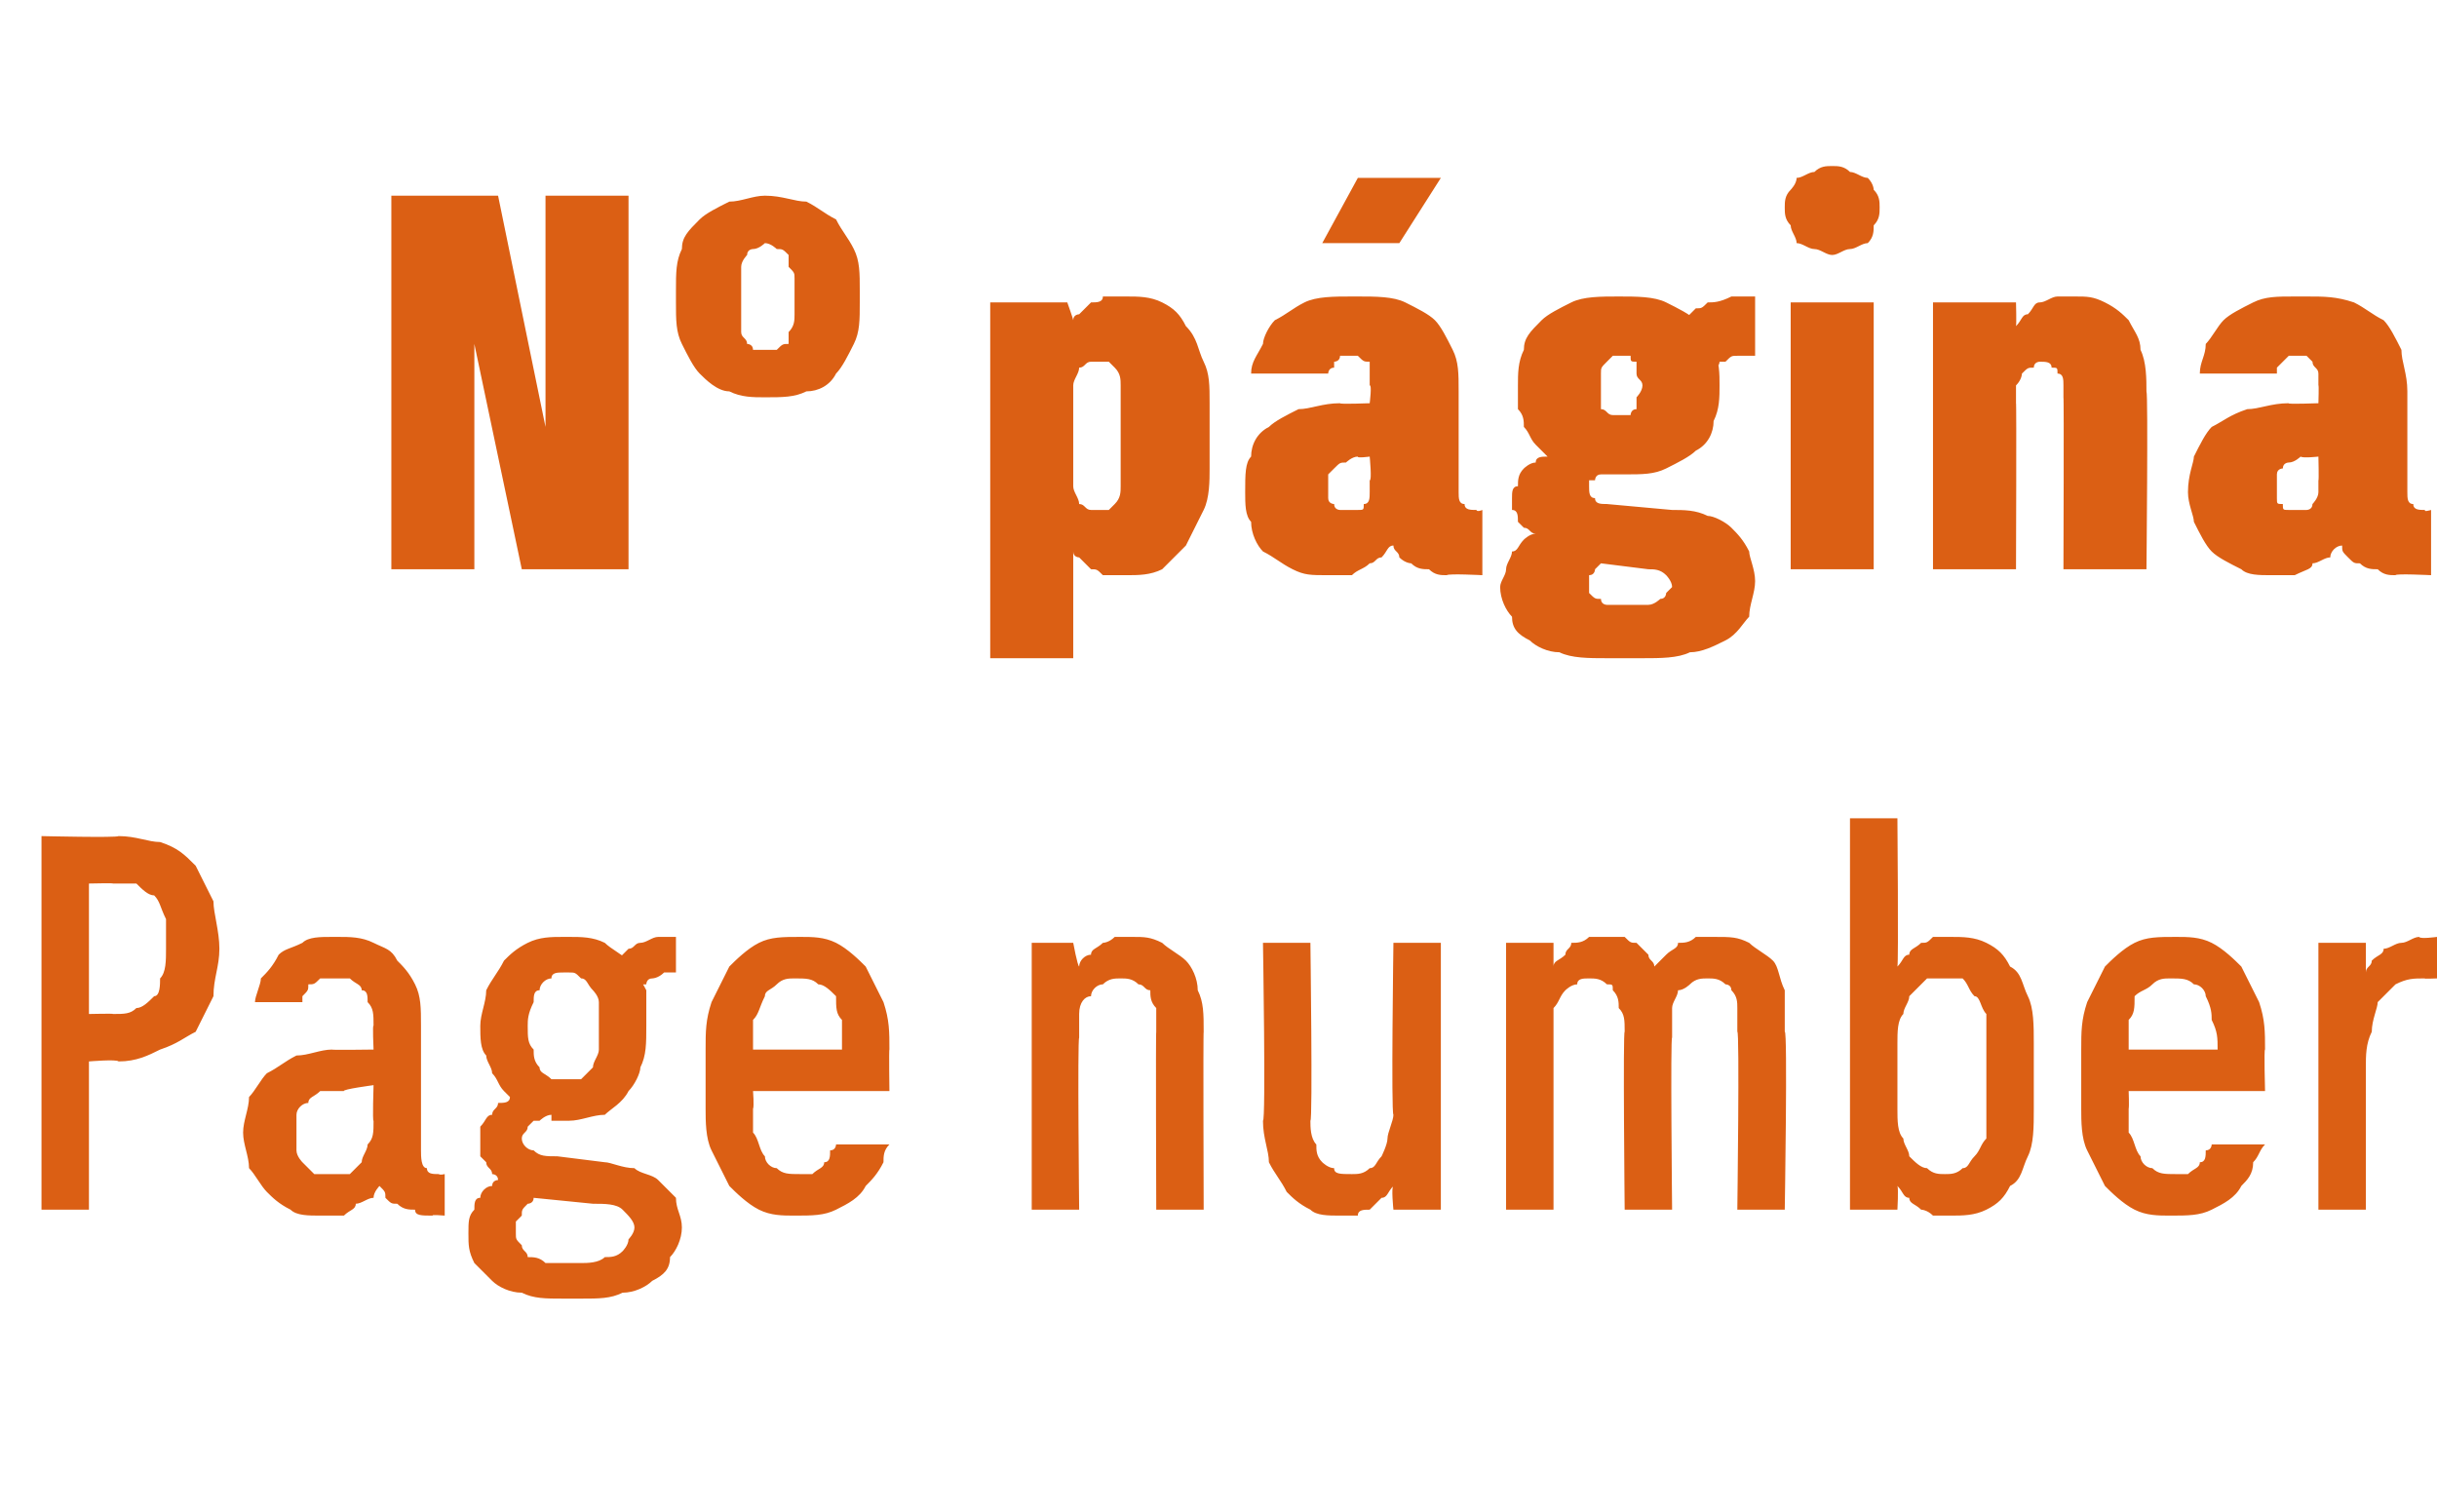
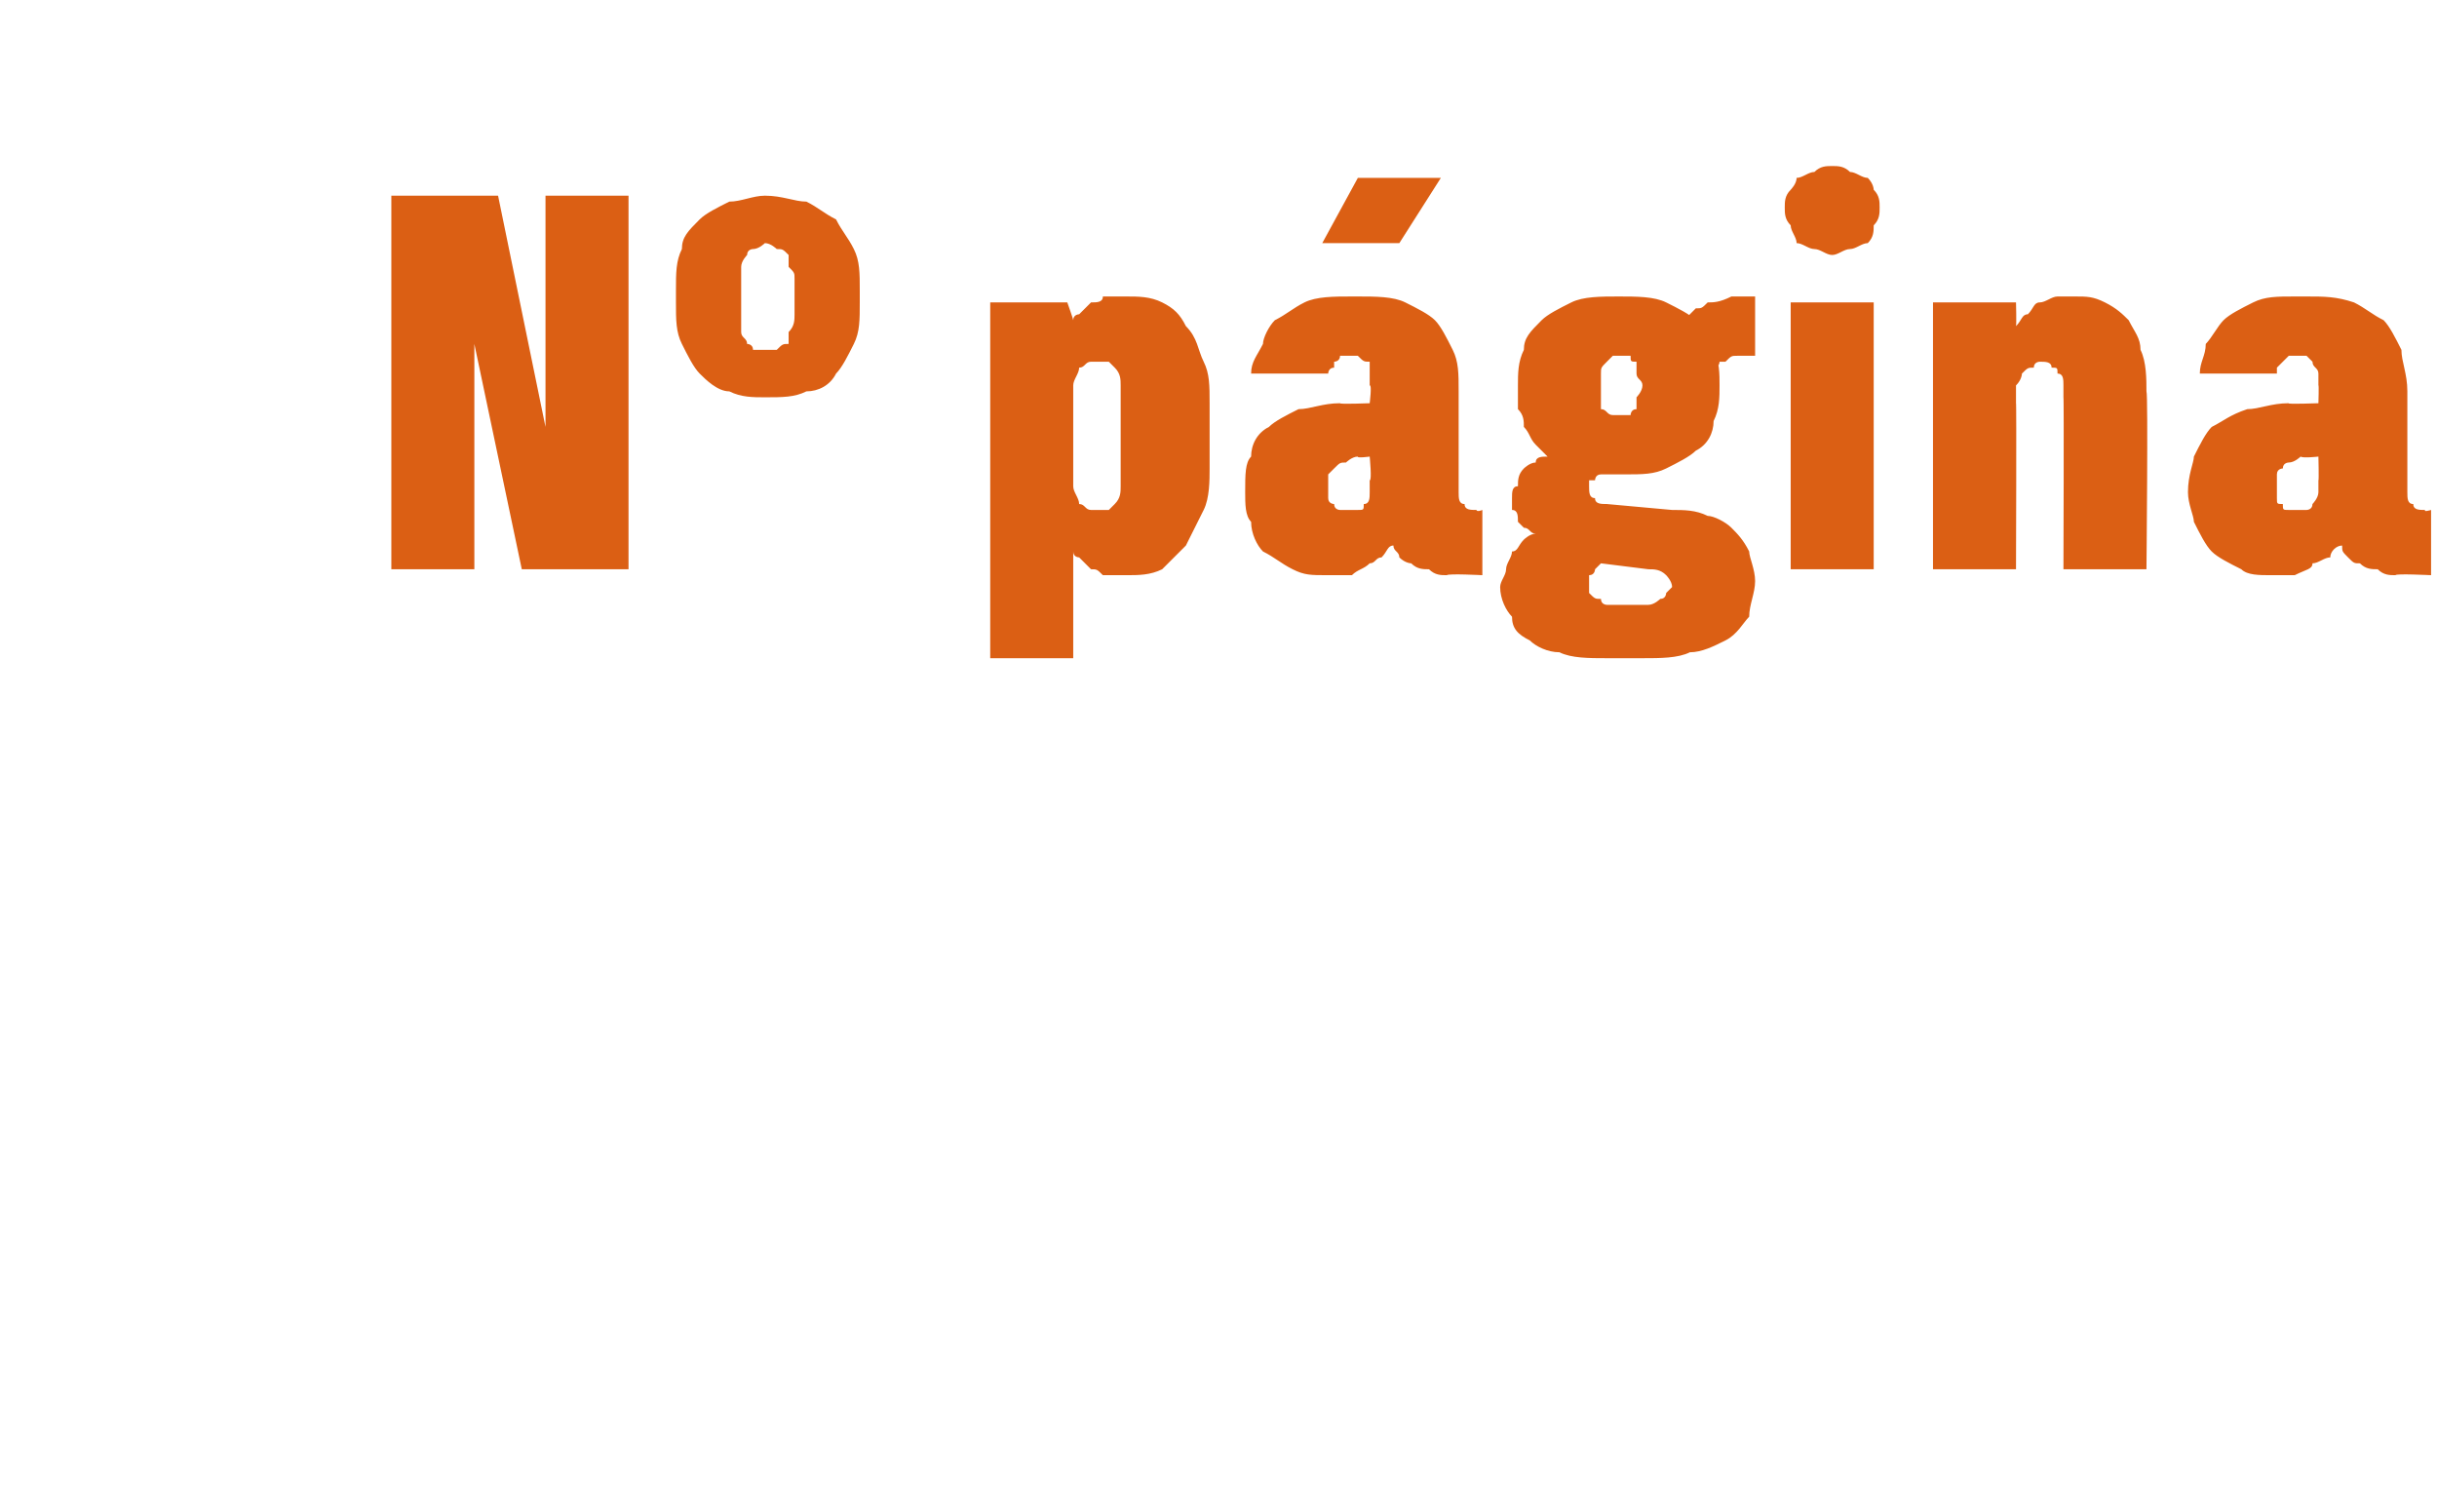
<svg xmlns="http://www.w3.org/2000/svg" version="1.1" width="41.1px" height="25.5px" viewBox="0 -3 41.1 25.5" style="top:-3px">
  <desc>Nº p gina Page number</desc>
  <defs />
  <g id="Polygon344305">
-     <path d="M 0.7 17.4 L 1.5 17.4 L 1.5 14.9 C 1.5 14.9 1.97 14.86 2 14.9 C 2.3 14.9 2.5 14.8 2.7 14.7 C 3 14.6 3.1 14.5 3.3 14.4 C 3.4 14.2 3.5 14 3.6 13.8 C 3.6 13.5 3.7 13.3 3.7 13 C 3.7 12.7 3.6 12.4 3.6 12.2 C 3.5 12 3.4 11.8 3.3 11.6 C 3.1 11.4 3 11.3 2.7 11.2 C 2.5 11.2 2.3 11.1 2 11.1 C 1.97 11.13 0.7 11.1 0.7 11.1 L 0.7 17.4 Z M 1.5 14.1 L 1.5 11.9 C 1.5 11.9 1.94 11.89 1.9 11.9 C 2.1 11.9 2.2 11.9 2.3 11.9 C 2.4 12 2.5 12.1 2.6 12.1 C 2.7 12.2 2.7 12.3 2.8 12.5 C 2.8 12.6 2.8 12.8 2.8 13 C 2.8 13.2 2.8 13.4 2.7 13.5 C 2.7 13.6 2.7 13.8 2.6 13.8 C 2.5 13.9 2.4 14 2.3 14 C 2.2 14.1 2.1 14.1 1.9 14.1 C 1.94 14.09 1.5 14.1 1.5 14.1 Z M 7.5 17.5 L 7.5 16.8 C 7.5 16.8 7.42 16.82 7.4 16.8 C 7.3 16.8 7.2 16.8 7.2 16.7 C 7.1 16.7 7.1 16.5 7.1 16.4 C 7.1 16.4 7.1 14.3 7.1 14.3 C 7.1 14 7.1 13.8 7 13.6 C 6.9 13.4 6.8 13.3 6.7 13.2 C 6.6 13 6.5 13 6.3 12.9 C 6.1 12.8 5.9 12.8 5.7 12.8 C 5.7 12.8 5.6 12.8 5.6 12.8 C 5.4 12.8 5.2 12.8 5.1 12.9 C 4.9 13 4.8 13 4.7 13.1 C 4.6 13.3 4.5 13.4 4.4 13.5 C 4.4 13.6 4.3 13.8 4.3 13.9 C 4.3 13.9 5.1 13.9 5.1 13.9 C 5.1 13.9 5.1 13.8 5.1 13.8 C 5.2 13.7 5.2 13.7 5.2 13.6 C 5.3 13.6 5.3 13.6 5.4 13.5 C 5.5 13.5 5.5 13.5 5.6 13.5 C 5.6 13.5 5.7 13.5 5.7 13.5 C 5.8 13.5 5.9 13.5 5.9 13.5 C 6 13.6 6.1 13.6 6.1 13.7 C 6.2 13.7 6.2 13.8 6.2 13.9 C 6.3 14 6.3 14.1 6.3 14.3 C 6.28 14.26 6.3 14.7 6.3 14.7 C 6.3 14.7 5.58 14.71 5.6 14.7 C 5.4 14.7 5.2 14.8 5 14.8 C 4.8 14.9 4.7 15 4.5 15.1 C 4.4 15.2 4.3 15.4 4.2 15.5 C 4.2 15.7 4.1 15.9 4.1 16.1 C 4.1 16.3 4.2 16.5 4.2 16.7 C 4.3 16.8 4.4 17 4.5 17.1 C 4.6 17.2 4.7 17.3 4.9 17.4 C 5 17.5 5.2 17.5 5.4 17.5 C 5.4 17.5 5.5 17.5 5.5 17.5 C 5.6 17.5 5.7 17.5 5.8 17.5 C 5.9 17.4 6 17.4 6 17.3 C 6.1 17.3 6.2 17.2 6.3 17.2 C 6.3 17.1 6.4 17 6.4 17 C 6.5 17.1 6.5 17.1 6.5 17.2 C 6.6 17.3 6.6 17.3 6.7 17.3 C 6.8 17.4 6.9 17.4 7 17.4 C 7 17.5 7.1 17.5 7.3 17.5 C 7.26 17.48 7.5 17.5 7.5 17.5 Z M 6.3 15.3 C 6.3 15.3 6.28 15.93 6.3 15.9 C 6.3 16.1 6.3 16.2 6.2 16.3 C 6.2 16.4 6.1 16.5 6.1 16.6 C 6 16.7 6 16.7 5.9 16.8 C 5.8 16.8 5.7 16.8 5.6 16.8 C 5.6 16.8 5.5 16.8 5.5 16.8 C 5.5 16.8 5.4 16.8 5.3 16.8 C 5.2 16.7 5.2 16.7 5.1 16.6 C 5.1 16.6 5 16.5 5 16.4 C 5 16.3 5 16.2 5 16.1 C 5 16 5 15.9 5 15.8 C 5 15.7 5.1 15.6 5.2 15.6 C 5.2 15.5 5.3 15.5 5.4 15.4 C 5.5 15.4 5.6 15.4 5.8 15.4 C 5.77 15.37 6.3 15.3 6.3 15.3 Z M 9.6 12.8 C 9.6 12.8 9.5 12.8 9.5 12.8 C 9.3 12.8 9.1 12.8 8.9 12.9 C 8.7 13 8.6 13.1 8.5 13.2 C 8.4 13.4 8.3 13.5 8.2 13.7 C 8.2 13.9 8.1 14.1 8.1 14.3 C 8.1 14.5 8.1 14.7 8.2 14.8 C 8.2 14.9 8.3 15 8.3 15.1 C 8.4 15.2 8.4 15.3 8.5 15.4 C 8.5 15.4 8.6 15.5 8.6 15.5 C 8.6 15.6 8.5 15.6 8.4 15.6 C 8.4 15.7 8.3 15.7 8.3 15.8 C 8.2 15.8 8.2 15.9 8.1 16 C 8.1 16.1 8.1 16.2 8.1 16.3 C 8.1 16.3 8.1 16.4 8.1 16.5 C 8.1 16.5 8.2 16.6 8.2 16.6 C 8.2 16.7 8.3 16.7 8.3 16.8 C 8.3 16.8 8.4 16.8 8.4 16.9 C 8.4 16.9 8.3 16.9 8.3 17 C 8.2 17 8.1 17.1 8.1 17.2 C 8 17.2 8 17.3 8 17.4 C 7.9 17.5 7.9 17.6 7.9 17.8 C 7.9 18 7.9 18.1 8 18.3 C 8.1 18.4 8.2 18.5 8.3 18.6 C 8.4 18.7 8.6 18.8 8.8 18.8 C 9 18.9 9.2 18.9 9.5 18.9 C 9.5 18.9 9.8 18.9 9.8 18.9 C 10.1 18.9 10.3 18.9 10.5 18.8 C 10.7 18.8 10.9 18.7 11 18.6 C 11.2 18.5 11.3 18.4 11.3 18.2 C 11.4 18.1 11.5 17.9 11.5 17.7 C 11.5 17.5 11.4 17.4 11.4 17.2 C 11.3 17.1 11.2 17 11.1 16.9 C 11 16.8 10.8 16.8 10.7 16.7 C 10.5 16.7 10.3 16.6 10.2 16.6 C 10.2 16.6 9.4 16.5 9.4 16.5 C 9.2 16.5 9.1 16.5 9 16.4 C 8.9 16.4 8.8 16.3 8.8 16.2 C 8.8 16.1 8.9 16.1 8.9 16 C 8.9 16 8.9 16 9 15.9 C 9 15.9 9 15.9 9.1 15.9 C 9.1 15.9 9.2 15.8 9.3 15.8 C 9.3 15.8 9.3 15.9 9.3 15.9 C 9.4 15.9 9.4 15.9 9.4 15.9 C 9.4 15.9 9.5 15.9 9.5 15.9 C 9.5 15.9 9.6 15.9 9.6 15.9 C 9.8 15.9 10 15.8 10.2 15.8 C 10.3 15.7 10.5 15.6 10.6 15.4 C 10.7 15.3 10.8 15.1 10.8 15 C 10.9 14.8 10.9 14.6 10.9 14.3 C 10.9 14.1 10.9 13.9 10.9 13.7 C 10.8 13.5 10.7 13.4 10.6 13.2 C 10.5 13.1 10.3 13 10.2 12.9 C 10 12.8 9.8 12.8 9.6 12.8 Z M 9.6 15.2 C 9.6 15.2 9.5 15.2 9.5 15.2 C 9.4 15.2 9.3 15.2 9.3 15.2 C 9.2 15.1 9.1 15.1 9.1 15 C 9 14.9 9 14.8 9 14.7 C 8.9 14.6 8.9 14.5 8.9 14.3 C 8.9 14.2 8.9 14.1 9 13.9 C 9 13.8 9 13.7 9.1 13.7 C 9.1 13.6 9.2 13.5 9.3 13.5 C 9.3 13.4 9.4 13.4 9.5 13.4 C 9.5 13.4 9.6 13.4 9.6 13.4 C 9.7 13.4 9.7 13.4 9.8 13.5 C 9.9 13.5 9.9 13.6 10 13.7 C 10 13.7 10.1 13.8 10.1 13.9 C 10.1 14.1 10.1 14.2 10.1 14.3 C 10.1 14.5 10.1 14.6 10.1 14.7 C 10.1 14.8 10 14.9 10 15 C 9.9 15.1 9.9 15.1 9.8 15.2 C 9.7 15.2 9.7 15.2 9.6 15.2 Z M 9.8 18.3 C 9.8 18.3 9.6 18.3 9.6 18.3 C 9.4 18.3 9.3 18.3 9.2 18.3 C 9.1 18.2 9 18.2 8.9 18.2 C 8.9 18.1 8.8 18.1 8.8 18 C 8.7 17.9 8.7 17.9 8.7 17.8 C 8.7 17.7 8.7 17.7 8.7 17.6 C 8.7 17.6 8.8 17.5 8.8 17.5 C 8.8 17.4 8.8 17.4 8.9 17.3 C 8.9 17.3 9 17.3 9 17.2 C 9 17.2 10 17.3 10 17.3 C 10.2 17.3 10.4 17.3 10.5 17.4 C 10.6 17.5 10.7 17.6 10.7 17.7 C 10.7 17.8 10.6 17.9 10.6 17.9 C 10.6 18 10.5 18.1 10.5 18.1 C 10.4 18.2 10.3 18.2 10.2 18.2 C 10.1 18.3 9.9 18.3 9.8 18.3 Z M 10.4 13.2 C 10.4 13.2 10.8 13.7 10.8 13.7 C 10.8 13.6 10.8 13.6 10.9 13.6 C 10.9 13.6 10.9 13.5 11 13.5 C 11 13.5 11.1 13.5 11.2 13.4 C 11.2 13.4 11.3 13.4 11.4 13.4 C 11.4 13.4 11.4 12.8 11.4 12.8 C 11.3 12.8 11.2 12.8 11.1 12.8 C 11 12.8 10.9 12.9 10.8 12.9 C 10.7 12.9 10.7 13 10.6 13 C 10.5 13.1 10.5 13.1 10.4 13.2 Z M 13.4 17.5 C 13.7 17.5 13.9 17.5 14.1 17.4 C 14.3 17.3 14.5 17.2 14.6 17 C 14.7 16.9 14.8 16.8 14.9 16.6 C 14.9 16.5 14.9 16.4 15 16.3 C 15 16.3 14.1 16.3 14.1 16.3 C 14.1 16.3 14.1 16.4 14 16.4 C 14 16.5 14 16.6 13.9 16.6 C 13.9 16.7 13.8 16.7 13.7 16.8 C 13.7 16.8 13.6 16.8 13.5 16.8 C 13.3 16.8 13.2 16.8 13.1 16.7 C 13 16.7 12.9 16.6 12.9 16.5 C 12.8 16.4 12.8 16.2 12.7 16.1 C 12.7 16 12.7 15.8 12.7 15.7 C 12.72 15.66 12.7 15.4 12.7 15.4 L 15 15.4 C 15 15.4 14.99 14.68 15 14.7 C 15 14.4 15 14.2 14.9 13.9 C 14.8 13.7 14.7 13.5 14.6 13.3 C 14.5 13.2 14.3 13 14.1 12.9 C 13.9 12.8 13.7 12.8 13.5 12.8 C 13.2 12.8 13 12.8 12.8 12.9 C 12.6 13 12.4 13.2 12.3 13.3 C 12.2 13.5 12.1 13.7 12 13.9 C 11.9 14.2 11.9 14.4 11.9 14.7 C 11.9 14.7 11.9 15.7 11.9 15.7 C 11.9 15.9 11.9 16.2 12 16.4 C 12.1 16.6 12.2 16.8 12.3 17 C 12.4 17.1 12.6 17.3 12.8 17.4 C 13 17.5 13.2 17.5 13.4 17.5 Z M 14.2 14.7 C 14.2 14.7 12.7 14.7 12.7 14.7 C 12.7 14.5 12.7 14.4 12.7 14.2 C 12.8 14.1 12.8 14 12.9 13.8 C 12.9 13.7 13 13.7 13.1 13.6 C 13.2 13.5 13.3 13.5 13.4 13.5 C 13.6 13.5 13.7 13.5 13.8 13.6 C 13.9 13.6 14 13.7 14.1 13.8 C 14.1 14 14.1 14.1 14.2 14.2 C 14.2 14.4 14.2 14.5 14.2 14.7 Z M 17.4 17.4 L 18.2 17.4 C 18.2 17.4 18.17 14.53 18.2 14.5 C 18.2 14.4 18.2 14.2 18.2 14.1 C 18.2 13.9 18.3 13.8 18.4 13.8 C 18.4 13.7 18.5 13.6 18.6 13.6 C 18.7 13.5 18.8 13.5 18.9 13.5 C 19 13.5 19.1 13.5 19.2 13.6 C 19.3 13.6 19.3 13.7 19.4 13.7 C 19.4 13.8 19.4 13.9 19.5 14 C 19.5 14.1 19.5 14.2 19.5 14.4 C 19.49 14.39 19.5 17.4 19.5 17.4 L 20.3 17.4 C 20.3 17.4 20.29 14.39 20.3 14.4 C 20.3 14.1 20.3 13.9 20.2 13.7 C 20.2 13.5 20.1 13.3 20 13.2 C 19.9 13.1 19.7 13 19.6 12.9 C 19.4 12.8 19.3 12.8 19.1 12.8 C 19 12.8 18.9 12.8 18.8 12.8 C 18.7 12.9 18.6 12.9 18.6 12.9 C 18.5 13 18.4 13 18.4 13.1 C 18.3 13.1 18.2 13.2 18.2 13.3 C 18.17 13.28 18.1 12.9 18.1 12.9 L 17.4 12.9 L 17.4 17.4 Z M 22.6 17.5 C 22.7 17.5 22.8 17.5 22.9 17.5 C 22.9 17.4 23 17.4 23.1 17.4 C 23.2 17.3 23.2 17.3 23.3 17.2 C 23.4 17.2 23.4 17.1 23.5 17 C 23.46 17.01 23.5 17.4 23.5 17.4 L 24.3 17.4 L 24.3 12.9 L 23.5 12.9 C 23.5 12.9 23.46 15.77 23.5 15.8 C 23.5 15.9 23.4 16.1 23.4 16.2 C 23.4 16.3 23.3 16.5 23.3 16.5 C 23.2 16.6 23.2 16.7 23.1 16.7 C 23 16.8 22.9 16.8 22.8 16.8 C 22.6 16.8 22.5 16.8 22.5 16.7 C 22.4 16.7 22.3 16.6 22.3 16.6 C 22.2 16.5 22.2 16.4 22.2 16.3 C 22.1 16.2 22.1 16 22.1 15.9 C 22.14 15.91 22.1 12.9 22.1 12.9 L 21.3 12.9 C 21.3 12.9 21.35 15.91 21.3 15.9 C 21.3 16.2 21.4 16.4 21.4 16.6 C 21.5 16.8 21.6 16.9 21.7 17.1 C 21.8 17.2 21.9 17.3 22.1 17.4 C 22.2 17.5 22.4 17.5 22.6 17.5 Z M 25.4 17.4 L 26.2 17.4 C 26.2 17.4 26.2 14.45 26.2 14.5 C 26.2 14.3 26.2 14.2 26.2 14 C 26.3 13.9 26.3 13.8 26.4 13.7 C 26.4 13.7 26.5 13.6 26.6 13.6 C 26.6 13.5 26.7 13.5 26.8 13.5 C 26.9 13.5 27 13.5 27.1 13.6 C 27.2 13.6 27.2 13.6 27.2 13.7 C 27.3 13.8 27.3 13.9 27.3 14 C 27.4 14.1 27.4 14.2 27.4 14.4 C 27.37 14.36 27.4 17.4 27.4 17.4 L 28.2 17.4 C 28.2 17.4 28.17 14.45 28.2 14.5 C 28.2 14.3 28.2 14.1 28.2 14 C 28.2 13.9 28.3 13.8 28.3 13.7 C 28.4 13.7 28.5 13.6 28.5 13.6 C 28.6 13.5 28.7 13.5 28.8 13.5 C 28.9 13.5 29 13.5 29.1 13.6 C 29.1 13.6 29.2 13.6 29.2 13.7 C 29.3 13.8 29.3 13.9 29.3 14 C 29.3 14.1 29.3 14.2 29.3 14.4 C 29.34 14.36 29.3 17.4 29.3 17.4 L 30.1 17.4 C 30.1 17.4 30.15 14.35 30.1 14.4 C 30.1 14.1 30.1 13.9 30.1 13.7 C 30 13.5 30 13.3 29.9 13.2 C 29.8 13.1 29.6 13 29.5 12.9 C 29.3 12.8 29.2 12.8 28.9 12.8 C 28.8 12.8 28.7 12.8 28.6 12.8 C 28.5 12.9 28.4 12.9 28.3 12.9 C 28.3 13 28.2 13 28.1 13.1 C 28.1 13.1 28 13.2 27.9 13.3 C 27.9 13.2 27.8 13.2 27.8 13.1 C 27.7 13 27.7 13 27.6 12.9 C 27.5 12.9 27.5 12.9 27.4 12.8 C 27.3 12.8 27.2 12.8 27.1 12.8 C 27 12.8 26.9 12.8 26.8 12.8 C 26.7 12.9 26.6 12.9 26.5 12.9 C 26.5 13 26.4 13 26.4 13.1 C 26.3 13.2 26.2 13.2 26.2 13.3 C 26.2 13.29 26.2 12.9 26.2 12.9 L 25.4 12.9 L 25.4 17.4 Z M 32.9 17.5 C 33.1 17.5 33.3 17.5 33.5 17.4 C 33.7 17.3 33.8 17.2 33.9 17 C 34.1 16.9 34.1 16.7 34.2 16.5 C 34.3 16.3 34.3 16 34.3 15.7 C 34.3 15.7 34.3 14.6 34.3 14.6 C 34.3 14.3 34.3 14 34.2 13.8 C 34.1 13.6 34.1 13.4 33.9 13.3 C 33.8 13.1 33.7 13 33.5 12.9 C 33.3 12.8 33.1 12.8 32.9 12.8 C 32.8 12.8 32.7 12.8 32.6 12.8 C 32.5 12.9 32.5 12.9 32.4 12.9 C 32.3 13 32.2 13 32.2 13.1 C 32.1 13.1 32.1 13.2 32 13.3 C 32.02 13.25 32 10.8 32 10.8 L 31.2 10.8 L 31.2 17.4 L 32 17.4 C 32 17.4 32.02 17.04 32 17 C 32.1 17.1 32.1 17.2 32.2 17.2 C 32.2 17.3 32.3 17.3 32.4 17.4 C 32.4 17.4 32.5 17.4 32.6 17.5 C 32.7 17.5 32.8 17.5 32.9 17.5 Z M 32.8 16.8 C 32.7 16.8 32.6 16.8 32.5 16.7 C 32.4 16.7 32.3 16.6 32.2 16.5 C 32.2 16.4 32.1 16.3 32.1 16.2 C 32 16.1 32 15.9 32 15.7 C 32 15.7 32 14.6 32 14.6 C 32 14.4 32 14.2 32.1 14.1 C 32.1 14 32.2 13.9 32.2 13.8 C 32.3 13.7 32.4 13.6 32.5 13.5 C 32.6 13.5 32.7 13.5 32.8 13.5 C 32.9 13.5 33 13.5 33.1 13.5 C 33.2 13.6 33.2 13.7 33.3 13.8 C 33.4 13.8 33.4 14 33.5 14.1 C 33.5 14.2 33.5 14.4 33.5 14.6 C 33.5 14.6 33.5 15.7 33.5 15.7 C 33.5 15.9 33.5 16.1 33.5 16.2 C 33.4 16.3 33.4 16.4 33.3 16.5 C 33.2 16.6 33.2 16.7 33.1 16.7 C 33 16.8 32.9 16.8 32.8 16.8 Z M 36.6 17.5 C 36.9 17.5 37.1 17.5 37.3 17.4 C 37.5 17.3 37.7 17.2 37.8 17 C 37.9 16.9 38 16.8 38 16.6 C 38.1 16.5 38.1 16.4 38.2 16.3 C 38.2 16.3 37.3 16.3 37.3 16.3 C 37.3 16.3 37.3 16.4 37.2 16.4 C 37.2 16.5 37.2 16.6 37.1 16.6 C 37.1 16.7 37 16.7 36.9 16.8 C 36.9 16.8 36.8 16.8 36.7 16.8 C 36.5 16.8 36.4 16.8 36.3 16.7 C 36.2 16.7 36.1 16.6 36.1 16.5 C 36 16.4 36 16.2 35.9 16.1 C 35.9 16 35.9 15.8 35.9 15.7 C 35.91 15.66 35.9 15.4 35.9 15.4 L 38.2 15.4 C 38.2 15.4 38.18 14.68 38.2 14.7 C 38.2 14.4 38.2 14.2 38.1 13.9 C 38 13.7 37.9 13.5 37.8 13.3 C 37.7 13.2 37.5 13 37.3 12.9 C 37.1 12.8 36.9 12.8 36.7 12.8 C 36.4 12.8 36.2 12.8 36 12.9 C 35.8 13 35.6 13.2 35.5 13.3 C 35.4 13.5 35.3 13.7 35.2 13.9 C 35.1 14.2 35.1 14.4 35.1 14.7 C 35.1 14.7 35.1 15.7 35.1 15.7 C 35.1 15.9 35.1 16.2 35.2 16.4 C 35.3 16.6 35.4 16.8 35.5 17 C 35.6 17.1 35.8 17.3 36 17.4 C 36.2 17.5 36.4 17.5 36.6 17.5 Z M 37.4 14.7 C 37.4 14.7 35.9 14.7 35.9 14.7 C 35.9 14.5 35.9 14.4 35.9 14.2 C 36 14.1 36 14 36 13.8 C 36.1 13.7 36.2 13.7 36.3 13.6 C 36.4 13.5 36.5 13.5 36.6 13.5 C 36.8 13.5 36.9 13.5 37 13.6 C 37.1 13.6 37.2 13.7 37.2 13.8 C 37.3 14 37.3 14.1 37.3 14.2 C 37.4 14.4 37.4 14.5 37.4 14.7 Z M 39.1 17.4 L 39.9 17.4 C 39.9 17.4 39.9 15.01 39.9 15 C 39.9 14.8 39.9 14.6 40 14.4 C 40 14.2 40.1 14 40.1 13.9 C 40.2 13.8 40.3 13.7 40.4 13.6 C 40.6 13.5 40.7 13.5 40.9 13.5 C 40.85 13.51 41.1 13.5 41.1 13.5 L 41.1 12.8 C 41.1 12.8 40.81 12.84 40.8 12.8 C 40.7 12.8 40.6 12.9 40.5 12.9 C 40.4 12.9 40.3 13 40.2 13 C 40.2 13.1 40.1 13.1 40 13.2 C 40 13.3 39.9 13.3 39.9 13.4 C 39.9 13.4 39.9 12.9 39.9 12.9 L 39.1 12.9 L 39.1 17.4 Z " stroke="none" fill="#db5f14" />
-   </g>
+     </g>
  <g id="Polygon344304">
-     <path d="M 6.6 6.6 L 8 6.6 L 8 2.8 L 8.8 6.6 L 10.6 6.6 L 10.6 0.3 L 9.2 0.3 L 9.2 4.2 L 8.4 0.3 L 6.6 0.3 L 6.6 6.6 Z M 12.9 3.7 C 13.2 3.7 13.4 3.7 13.6 3.6 C 13.8 3.6 14 3.5 14.1 3.3 C 14.2 3.2 14.3 3 14.4 2.8 C 14.5 2.6 14.5 2.4 14.5 2.1 C 14.5 2.1 14.5 1.9 14.5 1.9 C 14.5 1.6 14.5 1.4 14.4 1.2 C 14.3 1 14.2 0.9 14.1 0.7 C 13.9 0.6 13.8 0.5 13.6 0.4 C 13.4 0.4 13.2 0.3 12.9 0.3 C 12.7 0.3 12.5 0.4 12.3 0.4 C 12.1 0.5 11.9 0.6 11.8 0.7 C 11.6 0.9 11.5 1 11.5 1.2 C 11.4 1.4 11.4 1.6 11.4 1.9 C 11.4 1.9 11.4 2.1 11.4 2.1 C 11.4 2.4 11.4 2.6 11.5 2.8 C 11.6 3 11.7 3.2 11.8 3.3 C 11.9 3.4 12.1 3.6 12.3 3.6 C 12.5 3.7 12.7 3.7 12.9 3.7 Z M 12.9 2.9 C 12.9 2.9 12.8 2.9 12.7 2.9 C 12.7 2.8 12.6 2.8 12.6 2.8 C 12.6 2.7 12.5 2.7 12.5 2.6 C 12.5 2.5 12.5 2.4 12.5 2.3 C 12.5 2.3 12.5 1.8 12.5 1.8 C 12.5 1.6 12.5 1.6 12.5 1.5 C 12.5 1.4 12.6 1.3 12.6 1.3 C 12.6 1.2 12.7 1.2 12.7 1.2 C 12.8 1.2 12.9 1.1 12.9 1.1 C 13 1.1 13.1 1.2 13.1 1.2 C 13.2 1.2 13.2 1.2 13.3 1.3 C 13.3 1.3 13.3 1.4 13.3 1.5 C 13.4 1.6 13.4 1.6 13.4 1.7 C 13.4 1.7 13.4 2.3 13.4 2.3 C 13.4 2.4 13.4 2.5 13.3 2.6 C 13.3 2.7 13.3 2.7 13.3 2.8 C 13.2 2.8 13.2 2.8 13.1 2.9 C 13.1 2.9 13 2.9 12.9 2.9 Z M 16.7 8.1 L 18.1 8.1 C 18.1 8.1 18.1 6.32 18.1 6.3 C 18.1 6.4 18.2 6.4 18.2 6.4 C 18.3 6.5 18.3 6.5 18.4 6.6 C 18.5 6.6 18.5 6.6 18.6 6.7 C 18.7 6.7 18.8 6.7 19 6.7 C 19.2 6.7 19.4 6.7 19.6 6.6 C 19.7 6.5 19.9 6.3 20 6.2 C 20.1 6 20.2 5.8 20.3 5.6 C 20.4 5.4 20.4 5.1 20.4 4.9 C 20.4 4.9 20.4 3.8 20.4 3.8 C 20.4 3.5 20.4 3.3 20.3 3.1 C 20.2 2.9 20.2 2.7 20 2.5 C 19.9 2.3 19.8 2.2 19.6 2.1 C 19.4 2 19.2 2 19 2 C 18.8 2 18.7 2 18.6 2 C 18.6 2.1 18.5 2.1 18.4 2.1 C 18.3 2.2 18.3 2.2 18.2 2.3 C 18.2 2.3 18.1 2.3 18.1 2.4 C 18.1 2.38 18 2.1 18 2.1 L 16.7 2.1 L 16.7 8.1 Z M 18.5 5.6 C 18.5 5.6 18.4 5.6 18.4 5.6 C 18.3 5.6 18.3 5.5 18.2 5.5 C 18.2 5.4 18.1 5.3 18.1 5.2 C 18.1 5.2 18.1 5.1 18.1 4.9 C 18.1 4.9 18.1 3.8 18.1 3.8 C 18.1 3.7 18.1 3.6 18.1 3.5 C 18.1 3.4 18.2 3.3 18.2 3.2 C 18.3 3.2 18.3 3.1 18.4 3.1 C 18.4 3.1 18.5 3.1 18.5 3.1 C 18.6 3.1 18.6 3.1 18.7 3.1 C 18.7 3.1 18.8 3.2 18.8 3.2 C 18.9 3.3 18.9 3.4 18.9 3.5 C 18.9 3.6 18.9 3.7 18.9 3.8 C 18.9 3.8 18.9 4.9 18.9 4.9 C 18.9 5.1 18.9 5.2 18.9 5.2 C 18.9 5.3 18.9 5.4 18.8 5.5 C 18.8 5.5 18.7 5.6 18.7 5.6 C 18.6 5.6 18.6 5.6 18.5 5.6 Z M 25 6.7 L 25 5.6 C 25 5.6 24.91 5.64 24.9 5.6 C 24.8 5.6 24.7 5.6 24.7 5.5 C 24.6 5.5 24.6 5.4 24.6 5.3 C 24.6 5.3 24.6 3.6 24.6 3.6 C 24.6 3.3 24.6 3.1 24.5 2.9 C 24.4 2.7 24.3 2.5 24.2 2.4 C 24.1 2.3 23.9 2.2 23.7 2.1 C 23.5 2 23.2 2 22.9 2 C 22.9 2 22.8 2 22.8 2 C 22.5 2 22.2 2 22 2.1 C 21.8 2.2 21.7 2.3 21.5 2.4 C 21.4 2.5 21.3 2.7 21.3 2.8 C 21.2 3 21.1 3.1 21.1 3.3 C 21.1 3.3 22.4 3.3 22.4 3.3 C 22.4 3.3 22.4 3.2 22.5 3.2 C 22.5 3.2 22.5 3.1 22.5 3.1 C 22.5 3.1 22.6 3.1 22.6 3 C 22.7 3 22.7 3 22.8 3 C 22.8 3 22.8 3 22.8 3 C 22.9 3 22.9 3 22.9 3 C 23 3.1 23 3.1 23.1 3.1 C 23.1 3.2 23.1 3.2 23.1 3.3 C 23.1 3.3 23.1 3.4 23.1 3.5 C 23.14 3.48 23.1 3.8 23.1 3.8 C 23.1 3.8 22.59 3.82 22.6 3.8 C 22.3 3.8 22.1 3.9 21.9 3.9 C 21.7 4 21.5 4.1 21.4 4.2 C 21.2 4.3 21.1 4.5 21.1 4.7 C 21 4.8 21 5 21 5.3 C 21 5.5 21 5.7 21.1 5.8 C 21.1 6 21.2 6.2 21.3 6.3 C 21.5 6.4 21.6 6.5 21.8 6.6 C 22 6.7 22.1 6.7 22.4 6.7 C 22.4 6.7 22.4 6.7 22.4 6.7 C 22.6 6.7 22.7 6.7 22.8 6.7 C 22.9 6.6 23 6.6 23.1 6.5 C 23.2 6.5 23.2 6.4 23.3 6.4 C 23.4 6.3 23.4 6.2 23.5 6.2 C 23.5 6.3 23.6 6.3 23.6 6.4 C 23.7 6.5 23.8 6.5 23.8 6.5 C 23.9 6.6 24 6.6 24.1 6.6 C 24.2 6.7 24.3 6.7 24.4 6.7 C 24.43 6.67 25 6.7 25 6.7 Z M 23.1 4.7 C 23.1 4.7 23.14 5.11 23.1 5.1 C 23.1 5.2 23.1 5.3 23.1 5.3 C 23.1 5.4 23.1 5.5 23 5.5 C 23 5.6 23 5.6 22.9 5.6 C 22.9 5.6 22.8 5.6 22.8 5.6 C 22.8 5.6 22.7 5.6 22.7 5.6 C 22.7 5.6 22.6 5.6 22.6 5.6 C 22.6 5.6 22.5 5.6 22.5 5.5 C 22.5 5.5 22.4 5.5 22.4 5.4 C 22.4 5.4 22.4 5.3 22.4 5.2 C 22.4 5.1 22.4 5.1 22.4 5 C 22.5 4.9 22.5 4.9 22.5 4.9 C 22.6 4.8 22.6 4.8 22.7 4.8 C 22.7 4.8 22.8 4.7 22.9 4.7 C 22.88 4.73 23.1 4.7 23.1 4.7 Z M 22.3 1.1 L 23.6 1.1 L 24.3 0 L 22.9 0 L 22.3 1.1 Z M 27.3 2 C 27.3 2 27.3 2 27.3 2 C 27 2 26.7 2 26.5 2.1 C 26.3 2.2 26.1 2.3 26 2.4 C 25.8 2.6 25.7 2.7 25.7 2.9 C 25.6 3.1 25.6 3.3 25.6 3.5 C 25.6 3.7 25.6 3.8 25.6 3.9 C 25.7 4 25.7 4.1 25.7 4.2 C 25.8 4.3 25.8 4.4 25.9 4.5 C 26 4.6 26 4.6 26.1 4.7 C 26 4.7 25.9 4.7 25.9 4.8 C 25.8 4.8 25.7 4.9 25.7 4.9 C 25.6 5 25.6 5.1 25.6 5.2 C 25.5 5.2 25.5 5.3 25.5 5.4 C 25.5 5.5 25.5 5.5 25.5 5.6 C 25.6 5.6 25.6 5.7 25.6 5.8 C 25.6 5.8 25.7 5.9 25.7 5.9 C 25.8 5.9 25.8 6 25.9 6 C 25.8 6 25.7 6.1 25.7 6.1 C 25.6 6.2 25.6 6.3 25.5 6.3 C 25.5 6.4 25.4 6.5 25.4 6.6 C 25.4 6.7 25.3 6.8 25.3 6.9 C 25.3 7.1 25.4 7.3 25.5 7.4 C 25.5 7.6 25.6 7.7 25.8 7.8 C 25.9 7.9 26.1 8 26.3 8 C 26.5 8.1 26.8 8.1 27.1 8.1 C 27.1 8.1 27.7 8.1 27.7 8.1 C 28 8.1 28.3 8.1 28.5 8 C 28.7 8 28.9 7.9 29.1 7.8 C 29.3 7.7 29.4 7.5 29.5 7.4 C 29.5 7.2 29.6 7 29.6 6.8 C 29.6 6.6 29.5 6.4 29.5 6.3 C 29.4 6.1 29.3 6 29.2 5.9 C 29.1 5.8 28.9 5.7 28.8 5.7 C 28.6 5.6 28.4 5.6 28.2 5.6 C 28.2 5.6 27.1 5.5 27.1 5.5 C 27 5.5 26.9 5.5 26.9 5.4 C 26.8 5.4 26.8 5.3 26.8 5.2 C 26.8 5.2 26.8 5.2 26.8 5.1 C 26.8 5.1 26.8 5.1 26.9 5.1 C 26.9 5.1 26.9 5 27 5 C 27 5 27.1 5 27.1 5 C 27.1 5 27.2 5 27.2 5 C 27.2 5 27.2 5 27.3 5 C 27.3 5 27.3 5 27.3 5 C 27.3 5 27.4 5 27.4 5 C 27.7 5 27.9 5 28.1 4.9 C 28.3 4.8 28.5 4.7 28.6 4.6 C 28.8 4.5 28.9 4.3 28.9 4.1 C 29 3.9 29 3.7 29 3.5 C 29 3.3 29 3.1 28.9 2.9 C 28.9 2.7 28.8 2.6 28.6 2.4 C 28.5 2.3 28.3 2.2 28.1 2.1 C 27.9 2 27.6 2 27.3 2 Z M 27.3 4 C 27.3 4 27.3 4 27.3 4 C 27.2 4 27.2 4 27.2 4 C 27.1 4 27.1 3.9 27 3.9 C 27 3.9 27 3.8 27 3.7 C 27 3.7 27 3.6 27 3.5 C 27 3.4 27 3.4 27 3.3 C 27 3.2 27 3.2 27.1 3.1 C 27.1 3.1 27.1 3.1 27.2 3 C 27.2 3 27.2 3 27.3 3 C 27.3 3 27.3 3 27.3 3 C 27.4 3 27.4 3 27.5 3 C 27.5 3.1 27.5 3.1 27.6 3.1 C 27.6 3.2 27.6 3.2 27.6 3.3 C 27.6 3.4 27.7 3.4 27.7 3.5 C 27.7 3.6 27.6 3.7 27.6 3.7 C 27.6 3.8 27.6 3.9 27.6 3.9 C 27.5 3.9 27.5 4 27.5 4 C 27.4 4 27.4 4 27.3 4 Z M 27.6 7.2 C 27.6 7.2 27.4 7.2 27.4 7.2 C 27.3 7.2 27.2 7.2 27.1 7.2 C 27.1 7.2 27 7.2 27 7.1 C 26.9 7.1 26.9 7.1 26.8 7 C 26.8 7 26.8 6.9 26.8 6.9 C 26.8 6.8 26.8 6.8 26.8 6.8 C 26.8 6.7 26.8 6.7 26.8 6.7 C 26.9 6.7 26.9 6.6 26.9 6.6 C 26.9 6.6 27 6.5 27 6.5 C 27 6.5 27.8 6.6 27.8 6.6 C 27.9 6.6 28 6.6 28.1 6.7 C 28.1 6.7 28.2 6.8 28.2 6.9 C 28.2 6.9 28.1 7 28.1 7 C 28.1 7 28.1 7.1 28 7.1 C 28 7.1 27.9 7.2 27.8 7.2 C 27.8 7.2 27.7 7.2 27.6 7.2 Z M 28.4 2.4 C 28.4 2.4 28.9 3.2 28.9 3.2 C 29 3.2 29 3.1 29 3.1 C 29 3.1 29.1 3.1 29.1 3.1 C 29.2 3 29.2 3 29.3 3 C 29.4 3 29.5 3 29.6 3 C 29.6 3 29.6 2 29.6 2 C 29.4 2 29.3 2 29.2 2 C 29 2.1 28.9 2.1 28.8 2.1 C 28.7 2.2 28.7 2.2 28.6 2.2 C 28.5 2.3 28.5 2.3 28.4 2.4 Z M 30.2 6.6 L 31.6 6.6 L 31.6 2.1 L 30.2 2.1 L 30.2 6.6 Z M 30.9 1.3 C 31 1.3 31.1 1.2 31.2 1.2 C 31.3 1.2 31.4 1.1 31.5 1.1 C 31.6 1 31.6 0.9 31.6 0.8 C 31.7 0.7 31.7 0.6 31.7 0.5 C 31.7 0.4 31.7 0.3 31.6 0.2 C 31.6 0.2 31.6 0.1 31.5 0 C 31.4 0 31.3 -0.1 31.2 -0.1 C 31.1 -0.2 31 -0.2 30.9 -0.2 C 30.8 -0.2 30.7 -0.2 30.6 -0.1 C 30.5 -0.1 30.4 0 30.3 0 C 30.3 0.1 30.2 0.2 30.2 0.2 C 30.1 0.3 30.1 0.4 30.1 0.5 C 30.1 0.6 30.1 0.7 30.2 0.8 C 30.2 0.9 30.3 1 30.3 1.1 C 30.4 1.1 30.5 1.2 30.6 1.2 C 30.7 1.2 30.8 1.3 30.9 1.3 Z M 32.6 6.6 L 34 6.6 C 34 6.6 34.01 3.77 34 3.8 C 34 3.7 34 3.6 34 3.5 C 34.1 3.4 34.1 3.3 34.1 3.3 C 34.2 3.2 34.2 3.2 34.3 3.2 C 34.3 3.1 34.4 3.1 34.4 3.1 C 34.5 3.1 34.6 3.1 34.6 3.2 C 34.7 3.2 34.7 3.2 34.7 3.3 C 34.8 3.3 34.8 3.4 34.8 3.5 C 34.8 3.5 34.8 3.6 34.8 3.7 C 34.81 3.69 34.8 6.6 34.8 6.6 L 36.2 6.6 C 36.2 6.6 36.23 3.64 36.2 3.6 C 36.2 3.4 36.2 3.1 36.1 2.9 C 36.1 2.7 36 2.6 35.9 2.4 C 35.8 2.3 35.7 2.2 35.5 2.1 C 35.3 2 35.2 2 35 2 C 34.9 2 34.8 2 34.7 2 C 34.6 2 34.5 2.1 34.4 2.1 C 34.3 2.1 34.3 2.2 34.2 2.3 C 34.1 2.3 34.1 2.4 34 2.5 C 34.01 2.47 34 2.1 34 2.1 L 32.6 2.1 L 32.6 6.6 Z M 41 6.7 L 41 5.6 C 41 5.6 40.87 5.64 40.9 5.6 C 40.8 5.6 40.7 5.6 40.7 5.5 C 40.6 5.5 40.6 5.4 40.6 5.3 C 40.6 5.3 40.6 3.6 40.6 3.6 C 40.6 3.3 40.5 3.1 40.5 2.9 C 40.4 2.7 40.3 2.5 40.2 2.4 C 40 2.3 39.9 2.2 39.7 2.1 C 39.4 2 39.2 2 38.9 2 C 38.9 2 38.7 2 38.7 2 C 38.4 2 38.2 2 38 2.1 C 37.8 2.2 37.6 2.3 37.5 2.4 C 37.4 2.5 37.3 2.7 37.2 2.8 C 37.2 3 37.1 3.1 37.1 3.3 C 37.1 3.3 38.4 3.3 38.4 3.3 C 38.4 3.3 38.4 3.2 38.4 3.2 C 38.4 3.2 38.5 3.1 38.5 3.1 C 38.5 3.1 38.5 3.1 38.6 3 C 38.6 3 38.7 3 38.7 3 C 38.7 3 38.8 3 38.8 3 C 38.8 3 38.9 3 38.9 3 C 39 3.1 39 3.1 39 3.1 C 39 3.2 39.1 3.2 39.1 3.3 C 39.1 3.3 39.1 3.4 39.1 3.5 C 39.11 3.48 39.1 3.8 39.1 3.8 C 39.1 3.8 38.56 3.82 38.6 3.8 C 38.3 3.8 38.1 3.9 37.9 3.9 C 37.6 4 37.5 4.1 37.3 4.2 C 37.2 4.3 37.1 4.5 37 4.7 C 37 4.8 36.9 5 36.9 5.3 C 36.9 5.5 37 5.7 37 5.8 C 37.1 6 37.2 6.2 37.3 6.3 C 37.4 6.4 37.6 6.5 37.8 6.6 C 37.9 6.7 38.1 6.7 38.3 6.7 C 38.3 6.7 38.4 6.7 38.4 6.7 C 38.5 6.7 38.6 6.7 38.7 6.7 C 38.9 6.6 39 6.6 39 6.5 C 39.1 6.5 39.2 6.4 39.3 6.4 C 39.3 6.3 39.4 6.2 39.5 6.2 C 39.5 6.3 39.5 6.3 39.6 6.4 C 39.7 6.5 39.7 6.5 39.8 6.5 C 39.9 6.6 40 6.6 40.1 6.6 C 40.2 6.7 40.3 6.7 40.4 6.7 C 40.4 6.67 41 6.7 41 6.7 Z M 39.1 4.7 C 39.1 4.7 39.11 5.11 39.1 5.1 C 39.1 5.2 39.1 5.3 39.1 5.3 C 39.1 5.4 39 5.5 39 5.5 C 39 5.6 38.9 5.6 38.9 5.6 C 38.8 5.6 38.8 5.6 38.7 5.6 C 38.7 5.6 38.7 5.6 38.7 5.6 C 38.6 5.6 38.6 5.6 38.6 5.6 C 38.5 5.6 38.5 5.6 38.5 5.5 C 38.4 5.5 38.4 5.5 38.4 5.4 C 38.4 5.4 38.4 5.3 38.4 5.2 C 38.4 5.1 38.4 5.1 38.4 5 C 38.4 4.9 38.5 4.9 38.5 4.9 C 38.5 4.8 38.6 4.8 38.6 4.8 C 38.7 4.8 38.8 4.7 38.8 4.7 C 38.84 4.73 39.1 4.7 39.1 4.7 Z " stroke="none" fill="#db5f14" />
+     <path d="M 6.6 6.6 L 8 6.6 L 8 2.8 L 8.8 6.6 L 10.6 6.6 L 10.6 0.3 L 9.2 0.3 L 9.2 4.2 L 8.4 0.3 L 6.6 0.3 L 6.6 6.6 Z M 12.9 3.7 C 13.2 3.7 13.4 3.7 13.6 3.6 C 13.8 3.6 14 3.5 14.1 3.3 C 14.2 3.2 14.3 3 14.4 2.8 C 14.5 2.6 14.5 2.4 14.5 2.1 C 14.5 2.1 14.5 1.9 14.5 1.9 C 14.5 1.6 14.5 1.4 14.4 1.2 C 14.3 1 14.2 0.9 14.1 0.7 C 13.9 0.6 13.8 0.5 13.6 0.4 C 13.4 0.4 13.2 0.3 12.9 0.3 C 12.7 0.3 12.5 0.4 12.3 0.4 C 12.1 0.5 11.9 0.6 11.8 0.7 C 11.6 0.9 11.5 1 11.5 1.2 C 11.4 1.4 11.4 1.6 11.4 1.9 C 11.4 1.9 11.4 2.1 11.4 2.1 C 11.4 2.4 11.4 2.6 11.5 2.8 C 11.6 3 11.7 3.2 11.8 3.3 C 11.9 3.4 12.1 3.6 12.3 3.6 C 12.5 3.7 12.7 3.7 12.9 3.7 Z M 12.9 2.9 C 12.9 2.9 12.8 2.9 12.7 2.9 C 12.7 2.8 12.6 2.8 12.6 2.8 C 12.6 2.7 12.5 2.7 12.5 2.6 C 12.5 2.5 12.5 2.4 12.5 2.3 C 12.5 2.3 12.5 1.8 12.5 1.8 C 12.5 1.6 12.5 1.6 12.5 1.5 C 12.5 1.4 12.6 1.3 12.6 1.3 C 12.6 1.2 12.7 1.2 12.7 1.2 C 12.8 1.2 12.9 1.1 12.9 1.1 C 13 1.1 13.1 1.2 13.1 1.2 C 13.2 1.2 13.2 1.2 13.3 1.3 C 13.3 1.3 13.3 1.4 13.3 1.5 C 13.4 1.6 13.4 1.6 13.4 1.7 C 13.4 1.7 13.4 2.3 13.4 2.3 C 13.4 2.4 13.4 2.5 13.3 2.6 C 13.3 2.7 13.3 2.7 13.3 2.8 C 13.2 2.8 13.2 2.8 13.1 2.9 C 13.1 2.9 13 2.9 12.9 2.9 Z M 16.7 8.1 L 18.1 8.1 C 18.1 8.1 18.1 6.32 18.1 6.3 C 18.1 6.4 18.2 6.4 18.2 6.4 C 18.3 6.5 18.3 6.5 18.4 6.6 C 18.5 6.6 18.5 6.6 18.6 6.7 C 18.7 6.7 18.8 6.7 19 6.7 C 19.2 6.7 19.4 6.7 19.6 6.6 C 19.7 6.5 19.9 6.3 20 6.2 C 20.1 6 20.2 5.8 20.3 5.6 C 20.4 5.4 20.4 5.1 20.4 4.9 C 20.4 4.9 20.4 3.8 20.4 3.8 C 20.4 3.5 20.4 3.3 20.3 3.1 C 20.2 2.9 20.2 2.7 20 2.5 C 19.9 2.3 19.8 2.2 19.6 2.1 C 19.4 2 19.2 2 19 2 C 18.8 2 18.7 2 18.6 2 C 18.6 2.1 18.5 2.1 18.4 2.1 C 18.3 2.2 18.3 2.2 18.2 2.3 C 18.2 2.3 18.1 2.3 18.1 2.4 C 18.1 2.38 18 2.1 18 2.1 L 16.7 2.1 L 16.7 8.1 Z M 18.5 5.6 C 18.5 5.6 18.4 5.6 18.4 5.6 C 18.3 5.6 18.3 5.5 18.2 5.5 C 18.2 5.4 18.1 5.3 18.1 5.2 C 18.1 5.2 18.1 5.1 18.1 4.9 C 18.1 4.9 18.1 3.8 18.1 3.8 C 18.1 3.7 18.1 3.6 18.1 3.5 C 18.1 3.4 18.2 3.3 18.2 3.2 C 18.3 3.2 18.3 3.1 18.4 3.1 C 18.4 3.1 18.5 3.1 18.5 3.1 C 18.6 3.1 18.6 3.1 18.7 3.1 C 18.7 3.1 18.8 3.2 18.8 3.2 C 18.9 3.3 18.9 3.4 18.9 3.5 C 18.9 3.6 18.9 3.7 18.9 3.8 C 18.9 3.8 18.9 4.9 18.9 4.9 C 18.9 5.1 18.9 5.2 18.9 5.2 C 18.9 5.3 18.9 5.4 18.8 5.5 C 18.8 5.5 18.7 5.6 18.7 5.6 C 18.6 5.6 18.6 5.6 18.5 5.6 Z M 25 6.7 L 25 5.6 C 25 5.6 24.91 5.64 24.9 5.6 C 24.8 5.6 24.7 5.6 24.7 5.5 C 24.6 5.5 24.6 5.4 24.6 5.3 C 24.6 5.3 24.6 3.6 24.6 3.6 C 24.6 3.3 24.6 3.1 24.5 2.9 C 24.4 2.7 24.3 2.5 24.2 2.4 C 24.1 2.3 23.9 2.2 23.7 2.1 C 23.5 2 23.2 2 22.9 2 C 22.9 2 22.8 2 22.8 2 C 22.5 2 22.2 2 22 2.1 C 21.8 2.2 21.7 2.3 21.5 2.4 C 21.4 2.5 21.3 2.7 21.3 2.8 C 21.2 3 21.1 3.1 21.1 3.3 C 21.1 3.3 22.4 3.3 22.4 3.3 C 22.4 3.3 22.4 3.2 22.5 3.2 C 22.5 3.2 22.5 3.1 22.5 3.1 C 22.5 3.1 22.6 3.1 22.6 3 C 22.7 3 22.7 3 22.8 3 C 22.8 3 22.8 3 22.8 3 C 22.9 3 22.9 3 22.9 3 C 23 3.1 23 3.1 23.1 3.1 C 23.1 3.2 23.1 3.2 23.1 3.3 C 23.1 3.3 23.1 3.4 23.1 3.5 C 23.14 3.48 23.1 3.8 23.1 3.8 C 23.1 3.8 22.59 3.82 22.6 3.8 C 22.3 3.8 22.1 3.9 21.9 3.9 C 21.7 4 21.5 4.1 21.4 4.2 C 21.2 4.3 21.1 4.5 21.1 4.7 C 21 4.8 21 5 21 5.3 C 21 5.5 21 5.7 21.1 5.8 C 21.1 6 21.2 6.2 21.3 6.3 C 21.5 6.4 21.6 6.5 21.8 6.6 C 22 6.7 22.1 6.7 22.4 6.7 C 22.4 6.7 22.4 6.7 22.4 6.7 C 22.6 6.7 22.7 6.7 22.8 6.7 C 22.9 6.6 23 6.6 23.1 6.5 C 23.2 6.5 23.2 6.4 23.3 6.4 C 23.4 6.3 23.4 6.2 23.5 6.2 C 23.5 6.3 23.6 6.3 23.6 6.4 C 23.7 6.5 23.8 6.5 23.8 6.5 C 23.9 6.6 24 6.6 24.1 6.6 C 24.2 6.7 24.3 6.7 24.4 6.7 C 24.43 6.67 25 6.7 25 6.7 Z M 23.1 4.7 C 23.1 4.7 23.14 5.11 23.1 5.1 C 23.1 5.2 23.1 5.3 23.1 5.3 C 23.1 5.4 23.1 5.5 23 5.5 C 23 5.6 23 5.6 22.9 5.6 C 22.9 5.6 22.8 5.6 22.8 5.6 C 22.8 5.6 22.7 5.6 22.7 5.6 C 22.7 5.6 22.6 5.6 22.6 5.6 C 22.6 5.6 22.5 5.6 22.5 5.5 C 22.5 5.5 22.4 5.5 22.4 5.4 C 22.4 5.4 22.4 5.3 22.4 5.2 C 22.4 5.1 22.4 5.1 22.4 5 C 22.5 4.9 22.5 4.9 22.5 4.9 C 22.6 4.8 22.6 4.8 22.7 4.8 C 22.7 4.8 22.8 4.7 22.9 4.7 C 22.88 4.73 23.1 4.7 23.1 4.7 Z M 22.3 1.1 L 23.6 1.1 L 24.3 0 L 22.9 0 L 22.3 1.1 Z M 27.3 2 C 27.3 2 27.3 2 27.3 2 C 27 2 26.7 2 26.5 2.1 C 26.3 2.2 26.1 2.3 26 2.4 C 25.8 2.6 25.7 2.7 25.7 2.9 C 25.6 3.1 25.6 3.3 25.6 3.5 C 25.6 3.7 25.6 3.8 25.6 3.9 C 25.7 4 25.7 4.1 25.7 4.2 C 25.8 4.3 25.8 4.4 25.9 4.5 C 26 4.6 26 4.6 26.1 4.7 C 26 4.7 25.9 4.7 25.9 4.8 C 25.8 4.8 25.7 4.9 25.7 4.9 C 25.6 5 25.6 5.1 25.6 5.2 C 25.5 5.2 25.5 5.3 25.5 5.4 C 25.5 5.5 25.5 5.5 25.5 5.6 C 25.6 5.6 25.6 5.7 25.6 5.8 C 25.6 5.8 25.7 5.9 25.7 5.9 C 25.8 5.9 25.8 6 25.9 6 C 25.8 6 25.7 6.1 25.7 6.1 C 25.6 6.2 25.6 6.3 25.5 6.3 C 25.5 6.4 25.4 6.5 25.4 6.6 C 25.4 6.7 25.3 6.8 25.3 6.9 C 25.3 7.1 25.4 7.3 25.5 7.4 C 25.5 7.6 25.6 7.7 25.8 7.8 C 25.9 7.9 26.1 8 26.3 8 C 26.5 8.1 26.8 8.1 27.1 8.1 C 27.1 8.1 27.7 8.1 27.7 8.1 C 28 8.1 28.3 8.1 28.5 8 C 28.7 8 28.9 7.9 29.1 7.8 C 29.3 7.7 29.4 7.5 29.5 7.4 C 29.5 7.2 29.6 7 29.6 6.8 C 29.6 6.6 29.5 6.4 29.5 6.3 C 29.4 6.1 29.3 6 29.2 5.9 C 29.1 5.8 28.9 5.7 28.8 5.7 C 28.6 5.6 28.4 5.6 28.2 5.6 C 28.2 5.6 27.1 5.5 27.1 5.5 C 27 5.5 26.9 5.5 26.9 5.4 C 26.8 5.4 26.8 5.3 26.8 5.2 C 26.8 5.2 26.8 5.2 26.8 5.1 C 26.8 5.1 26.8 5.1 26.9 5.1 C 26.9 5.1 26.9 5 27 5 C 27 5 27.1 5 27.1 5 C 27.1 5 27.2 5 27.2 5 C 27.2 5 27.2 5 27.3 5 C 27.3 5 27.3 5 27.3 5 C 27.3 5 27.4 5 27.4 5 C 27.7 5 27.9 5 28.1 4.9 C 28.3 4.8 28.5 4.7 28.6 4.6 C 28.8 4.5 28.9 4.3 28.9 4.1 C 29 3.9 29 3.7 29 3.5 C 29 3.3 29 3.1 28.9 2.9 C 28.9 2.7 28.8 2.6 28.6 2.4 C 28.5 2.3 28.3 2.2 28.1 2.1 C 27.9 2 27.6 2 27.3 2 Z M 27.3 4 C 27.3 4 27.3 4 27.3 4 C 27.2 4 27.2 4 27.2 4 C 27.1 4 27.1 3.9 27 3.9 C 27 3.9 27 3.8 27 3.7 C 27 3.7 27 3.6 27 3.5 C 27 3.4 27 3.4 27 3.3 C 27 3.2 27 3.2 27.1 3.1 C 27.1 3.1 27.1 3.1 27.2 3 C 27.2 3 27.2 3 27.3 3 C 27.3 3 27.3 3 27.3 3 C 27.4 3 27.4 3 27.5 3 C 27.5 3.1 27.5 3.1 27.6 3.1 C 27.6 3.2 27.6 3.2 27.6 3.3 C 27.6 3.4 27.7 3.4 27.7 3.5 C 27.7 3.6 27.6 3.7 27.6 3.7 C 27.6 3.8 27.6 3.9 27.6 3.9 C 27.5 3.9 27.5 4 27.5 4 C 27.4 4 27.4 4 27.3 4 Z M 27.6 7.2 C 27.6 7.2 27.4 7.2 27.4 7.2 C 27.3 7.2 27.2 7.2 27.1 7.2 C 27.1 7.2 27 7.2 27 7.1 C 26.9 7.1 26.9 7.1 26.8 7 C 26.8 7 26.8 6.9 26.8 6.9 C 26.8 6.8 26.8 6.8 26.8 6.8 C 26.8 6.7 26.8 6.7 26.8 6.7 C 26.9 6.7 26.9 6.6 26.9 6.6 C 26.9 6.6 27 6.5 27 6.5 C 27 6.5 27.8 6.6 27.8 6.6 C 27.9 6.6 28 6.6 28.1 6.7 C 28.1 6.7 28.2 6.8 28.2 6.9 C 28.2 6.9 28.1 7 28.1 7 C 28.1 7 28.1 7.1 28 7.1 C 28 7.1 27.9 7.2 27.8 7.2 C 27.8 7.2 27.7 7.2 27.6 7.2 Z M 28.4 2.4 C 28.4 2.4 28.9 3.2 28.9 3.2 C 29 3.2 29 3.1 29 3.1 C 29 3.1 29.1 3.1 29.1 3.1 C 29.2 3 29.2 3 29.3 3 C 29.4 3 29.5 3 29.6 3 C 29.6 3 29.6 2 29.6 2 C 29.4 2 29.3 2 29.2 2 C 29 2.1 28.9 2.1 28.8 2.1 C 28.7 2.2 28.7 2.2 28.6 2.2 C 28.5 2.3 28.5 2.3 28.4 2.4 Z M 30.2 6.6 L 31.6 6.6 L 31.6 2.1 L 30.2 2.1 L 30.2 6.6 Z M 30.9 1.3 C 31 1.3 31.1 1.2 31.2 1.2 C 31.3 1.2 31.4 1.1 31.5 1.1 C 31.6 1 31.6 0.9 31.6 0.8 C 31.7 0.7 31.7 0.6 31.7 0.5 C 31.7 0.4 31.7 0.3 31.6 0.2 C 31.6 0.2 31.6 0.1 31.5 0 C 31.4 0 31.3 -0.1 31.2 -0.1 C 31.1 -0.2 31 -0.2 30.9 -0.2 C 30.8 -0.2 30.7 -0.2 30.6 -0.1 C 30.5 -0.1 30.4 0 30.3 0 C 30.3 0.1 30.2 0.2 30.2 0.2 C 30.1 0.3 30.1 0.4 30.1 0.5 C 30.1 0.6 30.1 0.7 30.2 0.8 C 30.2 0.9 30.3 1 30.3 1.1 C 30.4 1.1 30.5 1.2 30.6 1.2 C 30.7 1.2 30.8 1.3 30.9 1.3 Z M 32.6 6.6 L 34 6.6 C 34 6.6 34.01 3.77 34 3.8 C 34 3.7 34 3.6 34 3.5 C 34.1 3.4 34.1 3.3 34.1 3.3 C 34.2 3.2 34.2 3.2 34.3 3.2 C 34.3 3.1 34.4 3.1 34.4 3.1 C 34.5 3.1 34.6 3.1 34.6 3.2 C 34.7 3.2 34.7 3.2 34.7 3.3 C 34.8 3.3 34.8 3.4 34.8 3.5 C 34.8 3.5 34.8 3.6 34.8 3.7 C 34.81 3.69 34.8 6.6 34.8 6.6 L 36.2 6.6 C 36.2 6.6 36.23 3.64 36.2 3.6 C 36.2 3.4 36.2 3.1 36.1 2.9 C 36.1 2.7 36 2.6 35.9 2.4 C 35.8 2.3 35.7 2.2 35.5 2.1 C 35.3 2 35.2 2 35 2 C 34.9 2 34.8 2 34.7 2 C 34.6 2 34.5 2.1 34.4 2.1 C 34.3 2.1 34.3 2.2 34.2 2.3 C 34.1 2.3 34.1 2.4 34 2.5 C 34.01 2.47 34 2.1 34 2.1 L 32.6 2.1 L 32.6 6.6 M 41 6.7 L 41 5.6 C 41 5.6 40.87 5.64 40.9 5.6 C 40.8 5.6 40.7 5.6 40.7 5.5 C 40.6 5.5 40.6 5.4 40.6 5.3 C 40.6 5.3 40.6 3.6 40.6 3.6 C 40.6 3.3 40.5 3.1 40.5 2.9 C 40.4 2.7 40.3 2.5 40.2 2.4 C 40 2.3 39.9 2.2 39.7 2.1 C 39.4 2 39.2 2 38.9 2 C 38.9 2 38.7 2 38.7 2 C 38.4 2 38.2 2 38 2.1 C 37.8 2.2 37.6 2.3 37.5 2.4 C 37.4 2.5 37.3 2.7 37.2 2.8 C 37.2 3 37.1 3.1 37.1 3.3 C 37.1 3.3 38.4 3.3 38.4 3.3 C 38.4 3.3 38.4 3.2 38.4 3.2 C 38.4 3.2 38.5 3.1 38.5 3.1 C 38.5 3.1 38.5 3.1 38.6 3 C 38.6 3 38.7 3 38.7 3 C 38.7 3 38.8 3 38.8 3 C 38.8 3 38.9 3 38.9 3 C 39 3.1 39 3.1 39 3.1 C 39 3.2 39.1 3.2 39.1 3.3 C 39.1 3.3 39.1 3.4 39.1 3.5 C 39.11 3.48 39.1 3.8 39.1 3.8 C 39.1 3.8 38.56 3.82 38.6 3.8 C 38.3 3.8 38.1 3.9 37.9 3.9 C 37.6 4 37.5 4.1 37.3 4.2 C 37.2 4.3 37.1 4.5 37 4.7 C 37 4.8 36.9 5 36.9 5.3 C 36.9 5.5 37 5.7 37 5.8 C 37.1 6 37.2 6.2 37.3 6.3 C 37.4 6.4 37.6 6.5 37.8 6.6 C 37.9 6.7 38.1 6.7 38.3 6.7 C 38.3 6.7 38.4 6.7 38.4 6.7 C 38.5 6.7 38.6 6.7 38.7 6.7 C 38.9 6.6 39 6.6 39 6.5 C 39.1 6.5 39.2 6.4 39.3 6.4 C 39.3 6.3 39.4 6.2 39.5 6.2 C 39.5 6.3 39.5 6.3 39.6 6.4 C 39.7 6.5 39.7 6.5 39.8 6.5 C 39.9 6.6 40 6.6 40.1 6.6 C 40.2 6.7 40.3 6.7 40.4 6.7 C 40.4 6.67 41 6.7 41 6.7 Z M 39.1 4.7 C 39.1 4.7 39.11 5.11 39.1 5.1 C 39.1 5.2 39.1 5.3 39.1 5.3 C 39.1 5.4 39 5.5 39 5.5 C 39 5.6 38.9 5.6 38.9 5.6 C 38.8 5.6 38.8 5.6 38.7 5.6 C 38.7 5.6 38.7 5.6 38.7 5.6 C 38.6 5.6 38.6 5.6 38.6 5.6 C 38.5 5.6 38.5 5.6 38.5 5.5 C 38.4 5.5 38.4 5.5 38.4 5.4 C 38.4 5.4 38.4 5.3 38.4 5.2 C 38.4 5.1 38.4 5.1 38.4 5 C 38.4 4.9 38.5 4.9 38.5 4.9 C 38.5 4.8 38.6 4.8 38.6 4.8 C 38.7 4.8 38.8 4.7 38.8 4.7 C 38.84 4.73 39.1 4.7 39.1 4.7 Z " stroke="none" fill="#db5f14" />
  </g>
</svg>